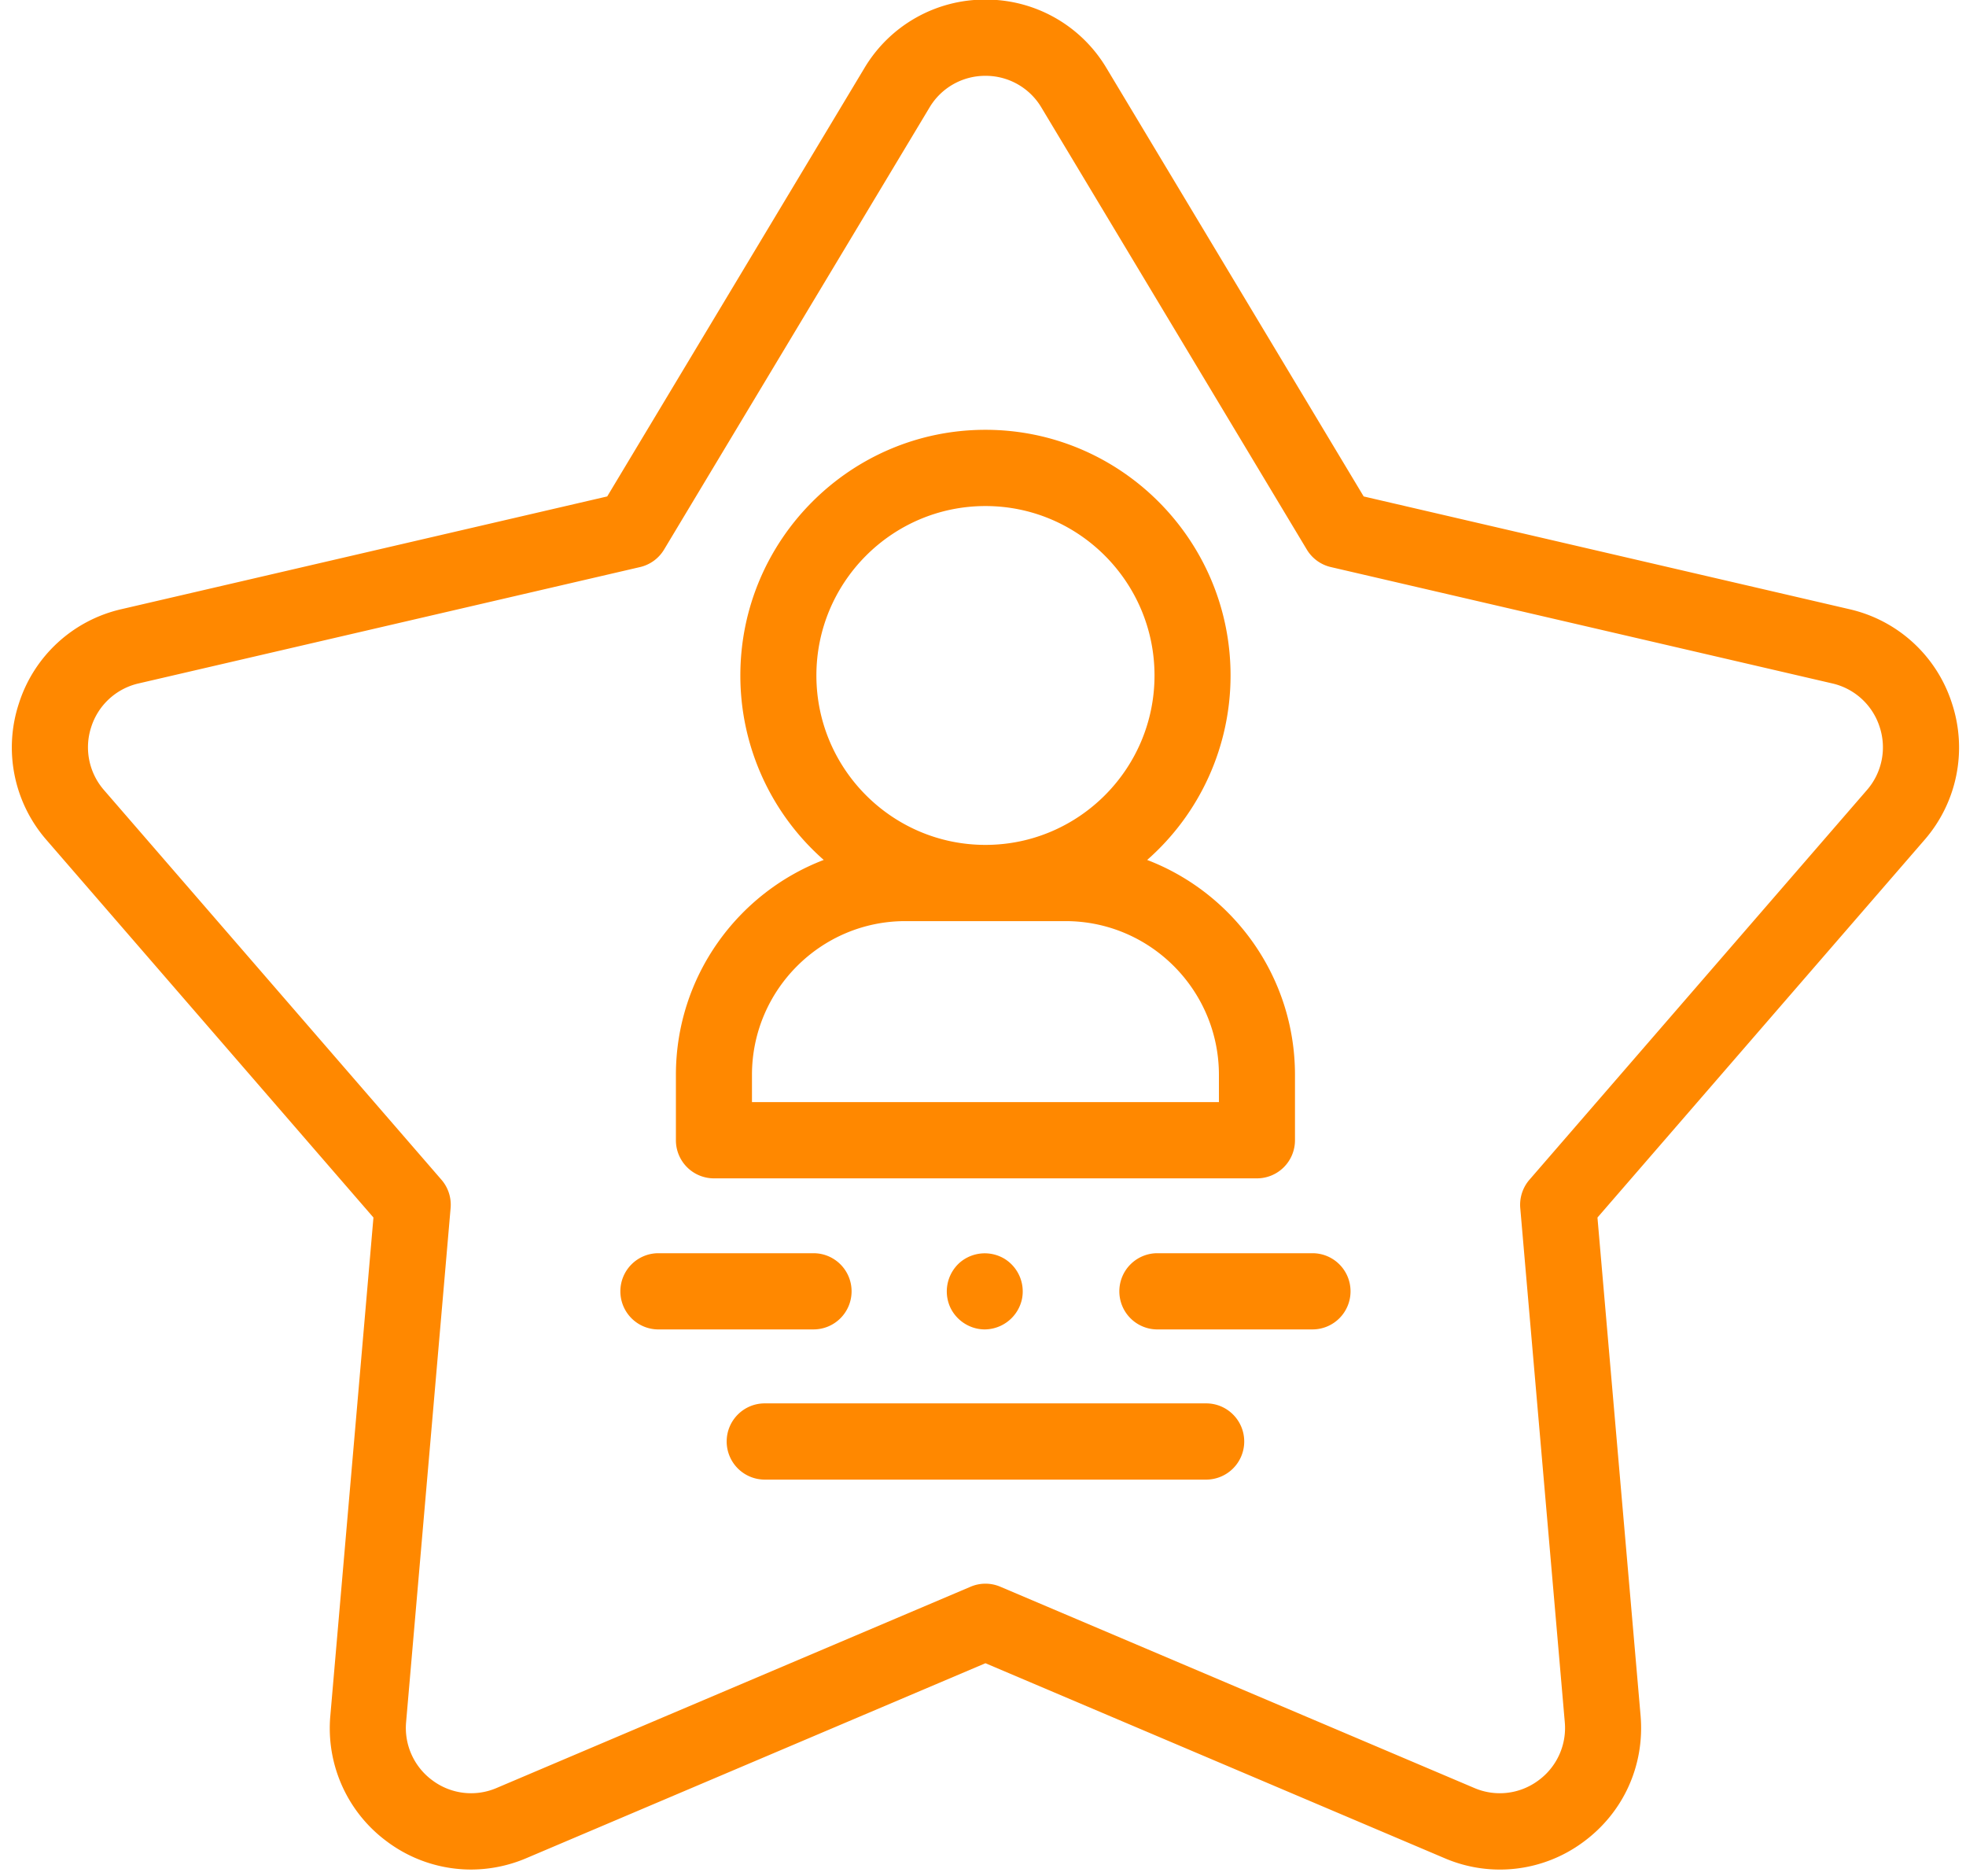
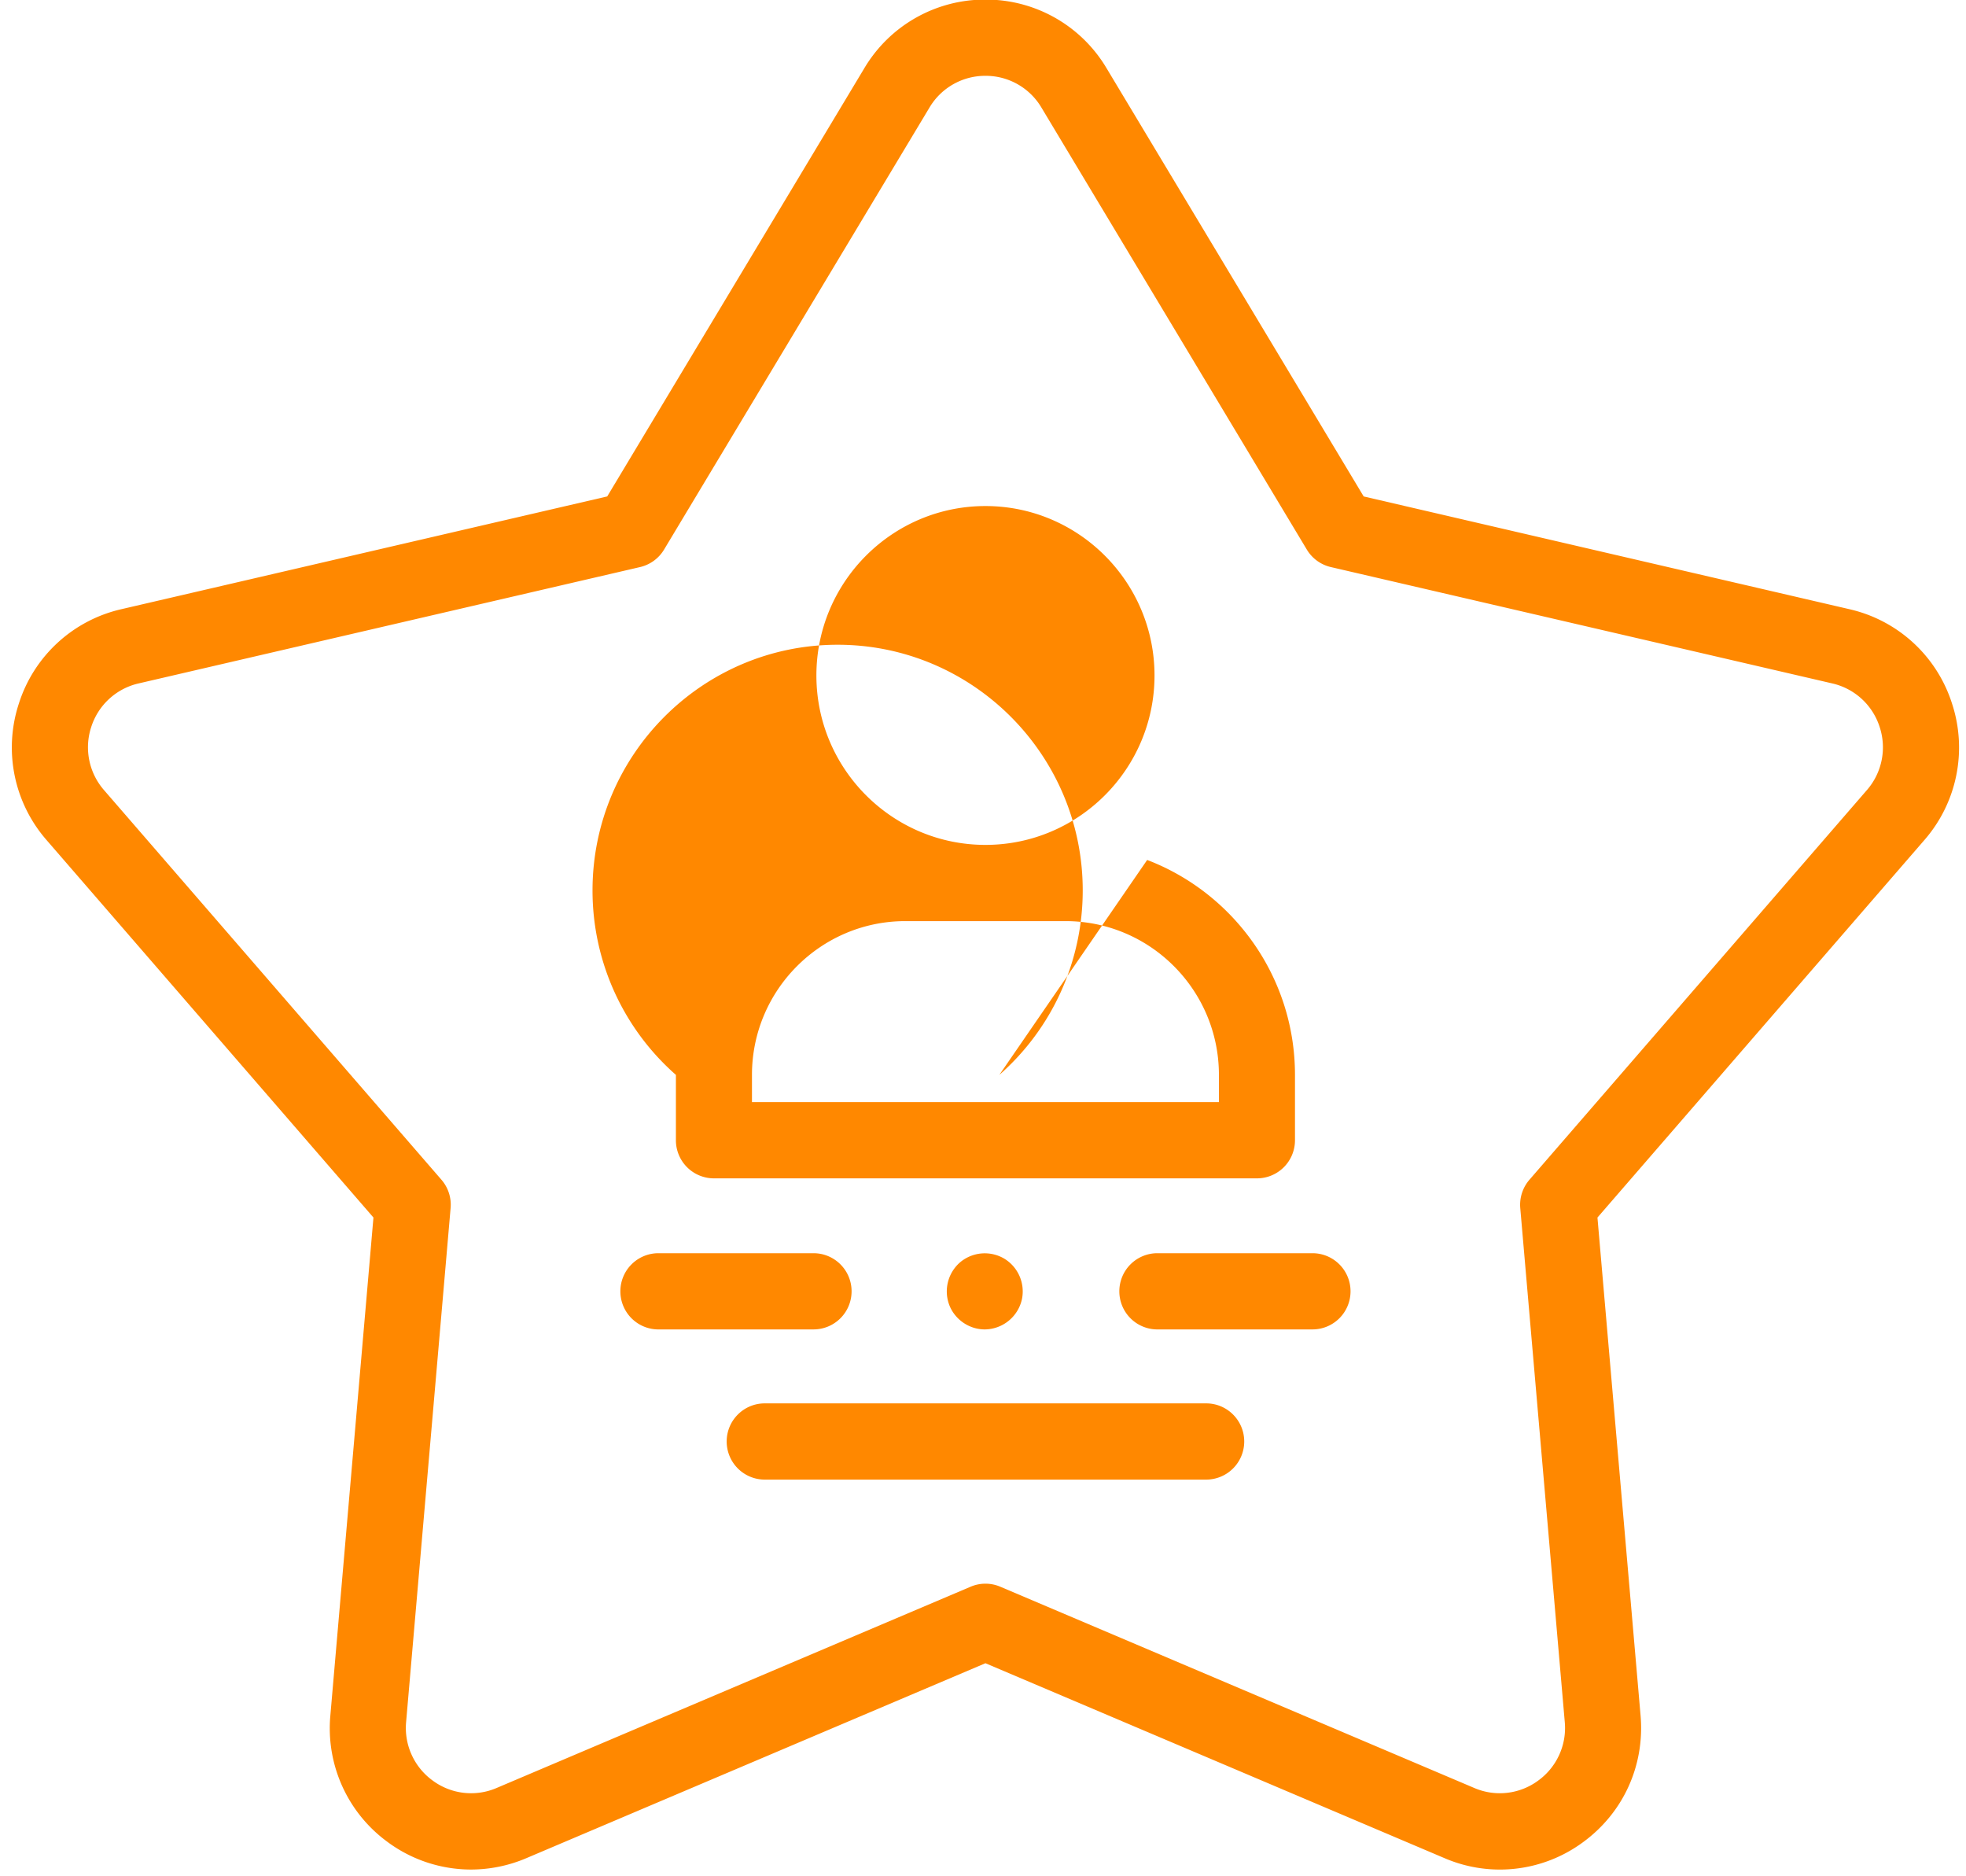
<svg xmlns="http://www.w3.org/2000/svg" width="109" height="104" viewBox="0 0 109 104">
  <g>
    <g>
-       <path fill="#f80" d="M36.504 73.69a2.11 2.11 0 0 1-2.109-2.113 2.11 2.11 0 0 1 2.109-2.112h8.6a2.11 2.11 0 0 1 2.11 2.112 2.111 2.111 0 0 1-2.11 2.112zm27.663 0a2.111 2.111 0 0 1-2.108-2.113 2.11 2.11 0 0 1 2.108-2.112h8.601a2.11 2.11 0 0 1 2.109 2.112 2.11 2.11 0 0 1-2.109 2.112zm-11.554-1.402a2.133 2.133 0 0 1 .62-2.321 2.125 2.125 0 0 1 2.477-.182 2.127 2.127 0 0 1 .954 2.203 2.13 2.13 0 0 1-2.067 1.701c-.88 0-1.69-.57-1.984-1.4zm-10.215 9.726a2.112 2.112 0 0 1-2.109-2.113c0-1.166.945-2.112 2.109-2.112h24.476c1.164 0 2.109.946 2.109 2.112a2.112 2.112 0 0 1-2.109 2.113zm21.204-34.347c4.787 1.832 8.195 6.481 8.195 11.914v3.623a2.11 2.11 0 0 1-2.108 2.112H39.583a2.11 2.11 0 0 1-2.109-2.112V59.58c0-5.433 3.41-10.082 8.196-11.914a13.6 13.6 0 0 1-4.623-10.225c0-7.508 6.096-13.617 13.589-13.617s13.589 6.11 13.589 13.617a13.6 13.6 0 0 1-4.623 10.225zM54.636 28.05c-5.168 0-9.373 4.212-9.373 9.391s4.205 9.391 9.373 9.391c5.168 0 9.373-4.212 9.373-9.39 0-5.18-4.205-9.392-9.373-9.392zM67.58 59.58c0-4.7-3.815-8.523-8.505-8.523h-8.88c-4.688 0-8.504 3.824-8.504 8.523v1.509h25.89zm-46.064 42.54a7.798 7.798 0 0 1-3.2-7.033l2.389-27.6-18.121-20.92a7.801 7.801 0 0 1-1.536-7.576 7.784 7.784 0 0 1 5.686-5.225l26.932-6.249L47.92 3.782a7.775 7.775 0 0 1 6.716-3.805 7.775 7.775 0 0 1 6.715 3.805l14.255 23.736 26.932 6.25a7.784 7.784 0 0 1 5.685 5.224 7.803 7.803 0 0 1-1.534 7.576l-18.122 20.92 2.39 27.6c.24 2.77-.957 5.4-3.202 7.033a7.763 7.763 0 0 1-7.664.877L54.636 92.192l-25.455 10.806a7.852 7.852 0 0 1-3.072.63 7.79 7.79 0 0 1-4.593-1.507zm30.018-96.16L36.818 30.462a2.11 2.11 0 0 1-1.33.97l-27.803 6.45a3.601 3.601 0 0 0-2.627 2.415 3.61 3.61 0 0 0 .71 3.5l18.707 21.596c.375.433.558.999.508 1.568l-2.467 28.49a3.603 3.603 0 0 0 1.48 3.25 3.581 3.581 0 0 0 3.54.405l26.277-11.155a2.1 2.1 0 0 1 1.646 0l26.277 11.155a3.58 3.58 0 0 0 3.54-.405 3.6 3.6 0 0 0 1.479-3.25l-2.468-28.49a2.122 2.122 0 0 1 .509-1.568l18.707-21.596a3.604 3.604 0 0 0 .71-3.5 3.601 3.601 0 0 0-2.627-2.415l-27.802-6.45a2.11 2.11 0 0 1-1.331-.97L57.738 5.96a3.59 3.59 0 0 0-3.102-1.757 3.59 3.59 0 0 0-3.102 1.757z" />
+       <path fill="#f80" d="M36.504 73.69a2.11 2.11 0 0 1-2.109-2.113 2.11 2.11 0 0 1 2.109-2.112h8.6a2.11 2.11 0 0 1 2.11 2.112 2.111 2.111 0 0 1-2.11 2.112zm27.663 0a2.111 2.111 0 0 1-2.108-2.113 2.11 2.11 0 0 1 2.108-2.112h8.601a2.11 2.11 0 0 1 2.109 2.112 2.11 2.11 0 0 1-2.109 2.112zm-11.554-1.402a2.133 2.133 0 0 1 .62-2.321 2.125 2.125 0 0 1 2.477-.182 2.127 2.127 0 0 1 .954 2.203 2.13 2.13 0 0 1-2.067 1.701c-.88 0-1.69-.57-1.984-1.4zm-10.215 9.726a2.112 2.112 0 0 1-2.109-2.113c0-1.166.945-2.112 2.109-2.112h24.476c1.164 0 2.109.946 2.109 2.112a2.112 2.112 0 0 1-2.109 2.113zm21.204-34.347c4.787 1.832 8.195 6.481 8.195 11.914v3.623a2.11 2.11 0 0 1-2.108 2.112H39.583a2.11 2.11 0 0 1-2.109-2.112V59.58a13.6 13.6 0 0 1-4.623-10.225c0-7.508 6.096-13.617 13.589-13.617s13.589 6.11 13.589 13.617a13.6 13.6 0 0 1-4.623 10.225zM54.636 28.05c-5.168 0-9.373 4.212-9.373 9.391s4.205 9.391 9.373 9.391c5.168 0 9.373-4.212 9.373-9.39 0-5.18-4.205-9.392-9.373-9.392zM67.58 59.58c0-4.7-3.815-8.523-8.505-8.523h-8.88c-4.688 0-8.504 3.824-8.504 8.523v1.509h25.89zm-46.064 42.54a7.798 7.798 0 0 1-3.2-7.033l2.389-27.6-18.121-20.92a7.801 7.801 0 0 1-1.536-7.576 7.784 7.784 0 0 1 5.686-5.225l26.932-6.249L47.92 3.782a7.775 7.775 0 0 1 6.716-3.805 7.775 7.775 0 0 1 6.715 3.805l14.255 23.736 26.932 6.25a7.784 7.784 0 0 1 5.685 5.224 7.803 7.803 0 0 1-1.534 7.576l-18.122 20.92 2.39 27.6c.24 2.77-.957 5.4-3.202 7.033a7.763 7.763 0 0 1-7.664.877L54.636 92.192l-25.455 10.806a7.852 7.852 0 0 1-3.072.63 7.79 7.79 0 0 1-4.593-1.507zm30.018-96.16L36.818 30.462a2.11 2.11 0 0 1-1.33.97l-27.803 6.45a3.601 3.601 0 0 0-2.627 2.415 3.61 3.61 0 0 0 .71 3.5l18.707 21.596c.375.433.558.999.508 1.568l-2.467 28.49a3.603 3.603 0 0 0 1.48 3.25 3.581 3.581 0 0 0 3.54.405l26.277-11.155a2.1 2.1 0 0 1 1.646 0l26.277 11.155a3.58 3.58 0 0 0 3.54-.405 3.6 3.6 0 0 0 1.479-3.25l-2.468-28.49a2.122 2.122 0 0 1 .509-1.568l18.707-21.596a3.604 3.604 0 0 0 .71-3.5 3.601 3.601 0 0 0-2.627-2.415l-27.802-6.45a2.11 2.11 0 0 1-1.331-.97L57.738 5.96a3.59 3.59 0 0 0-3.102-1.757 3.59 3.59 0 0 0-3.102 1.757z" />
    </g>
  </g>
</svg>